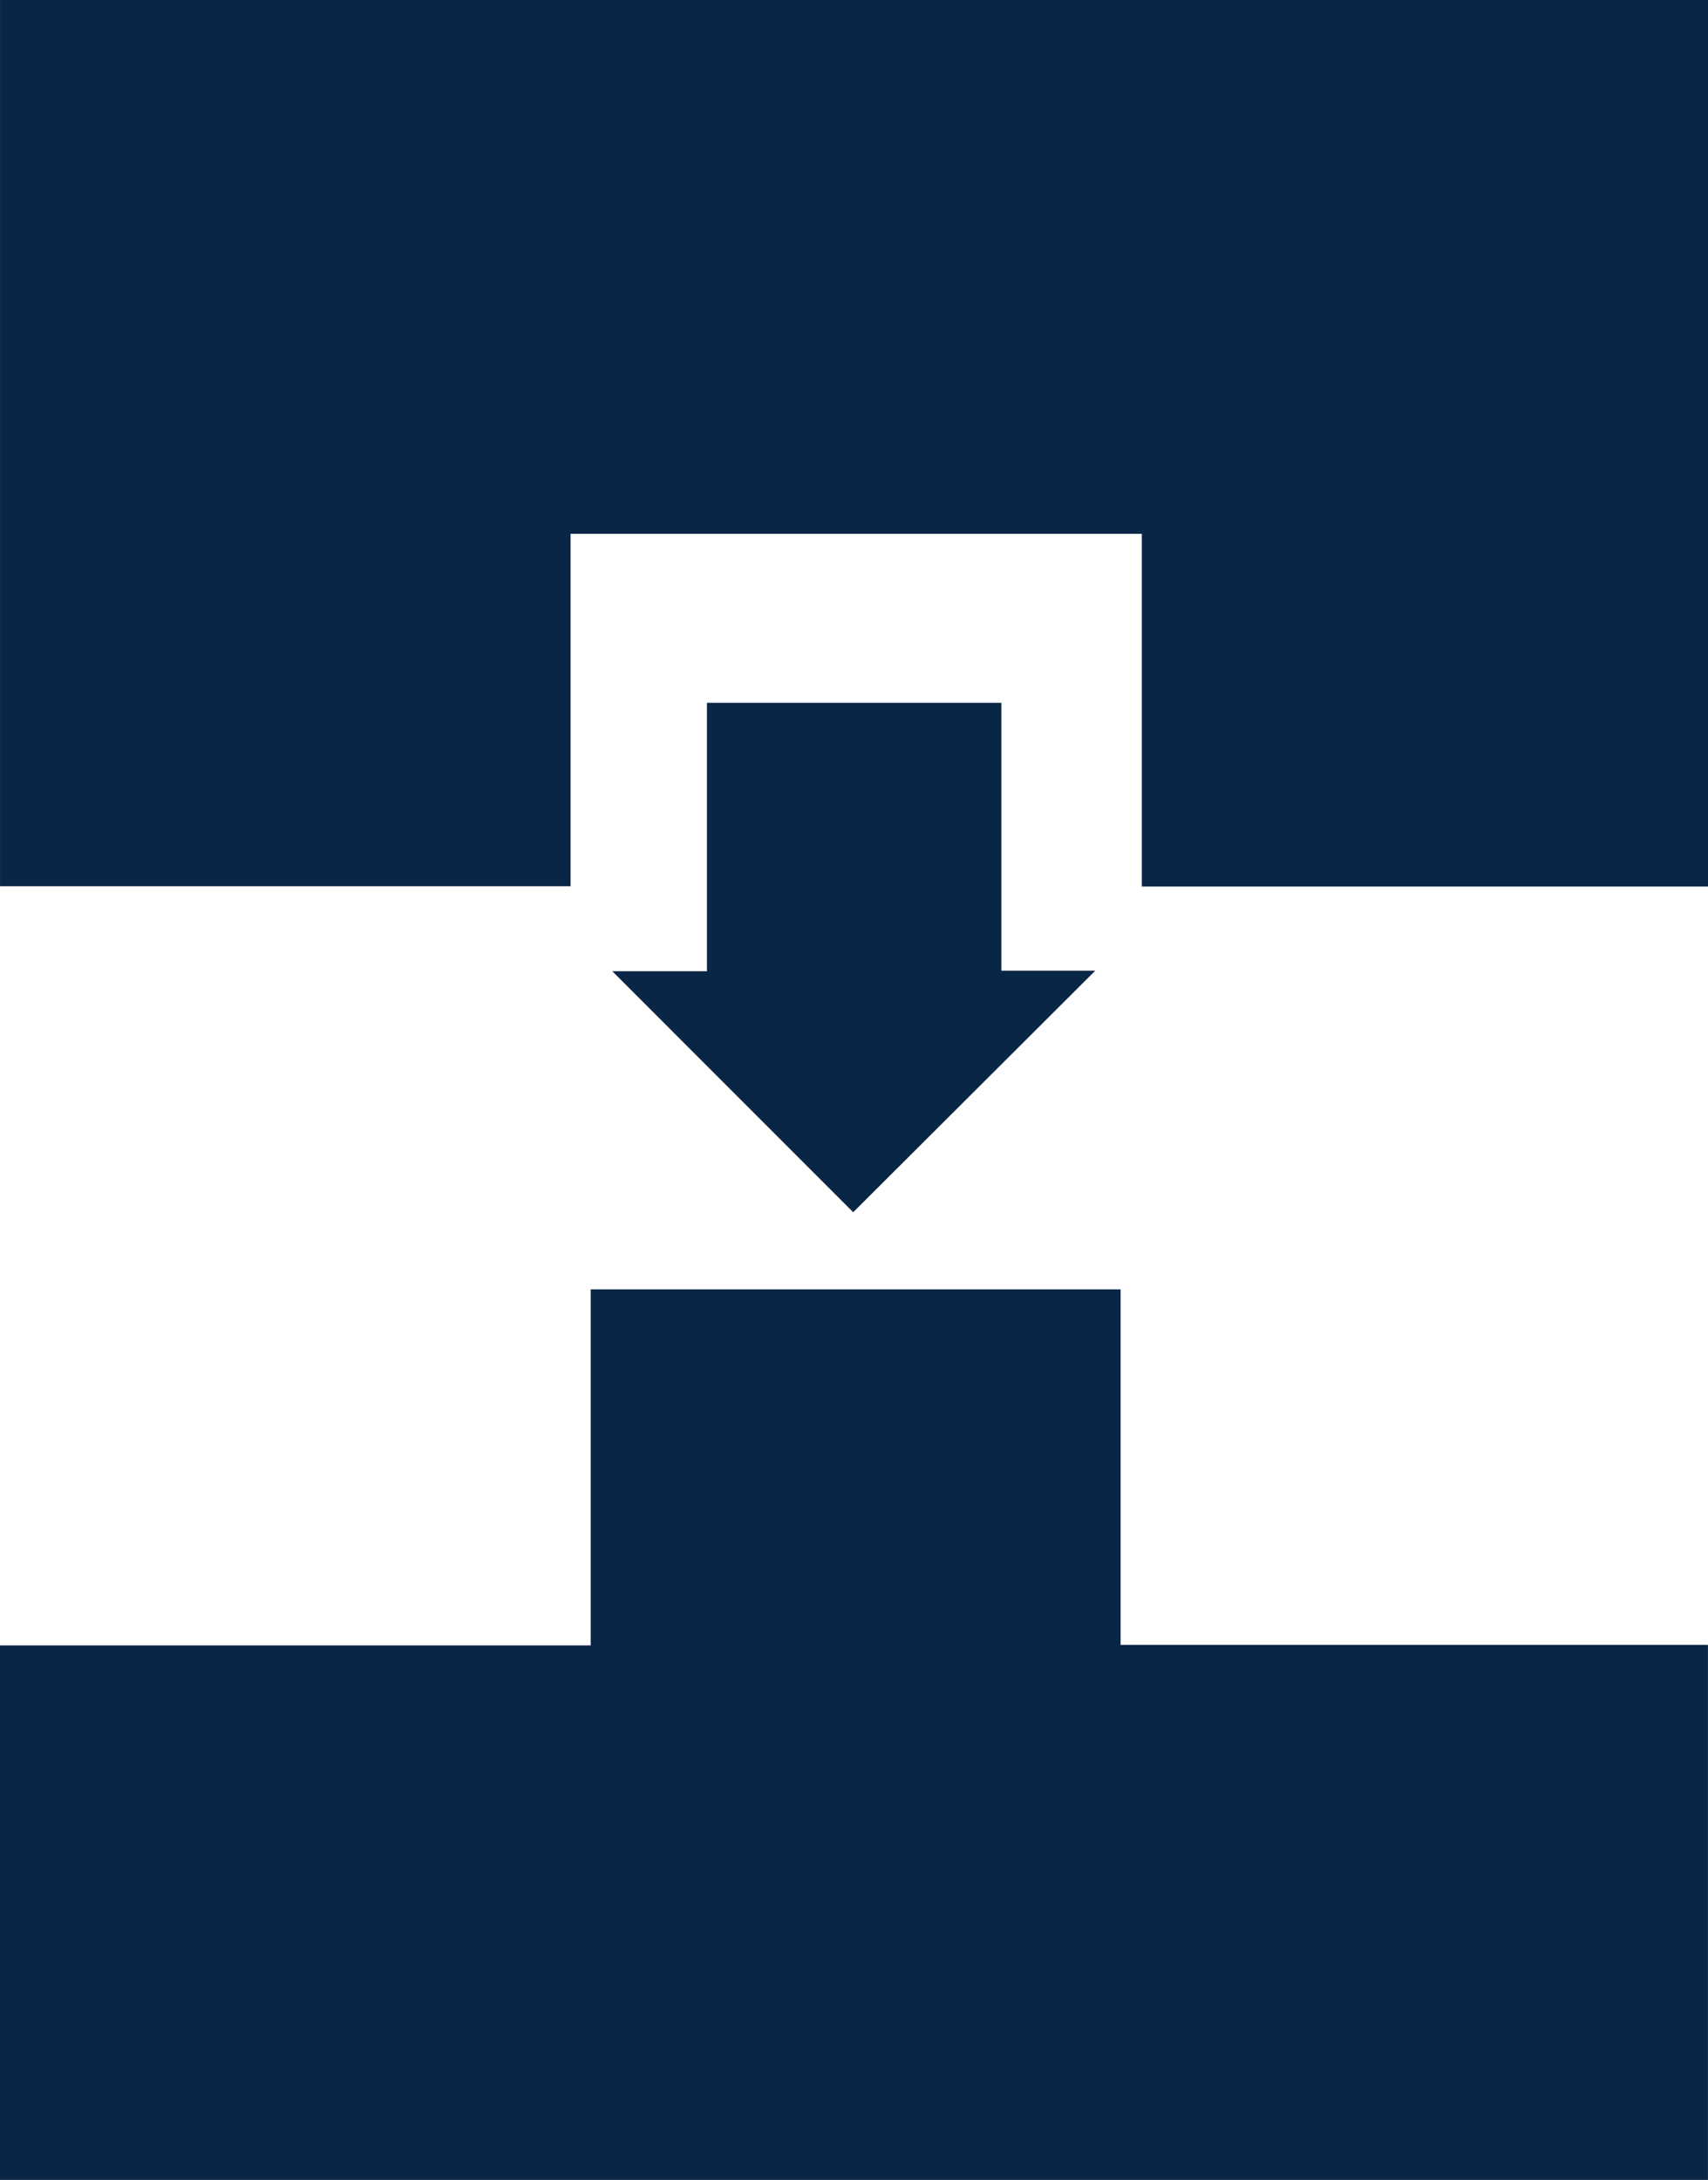
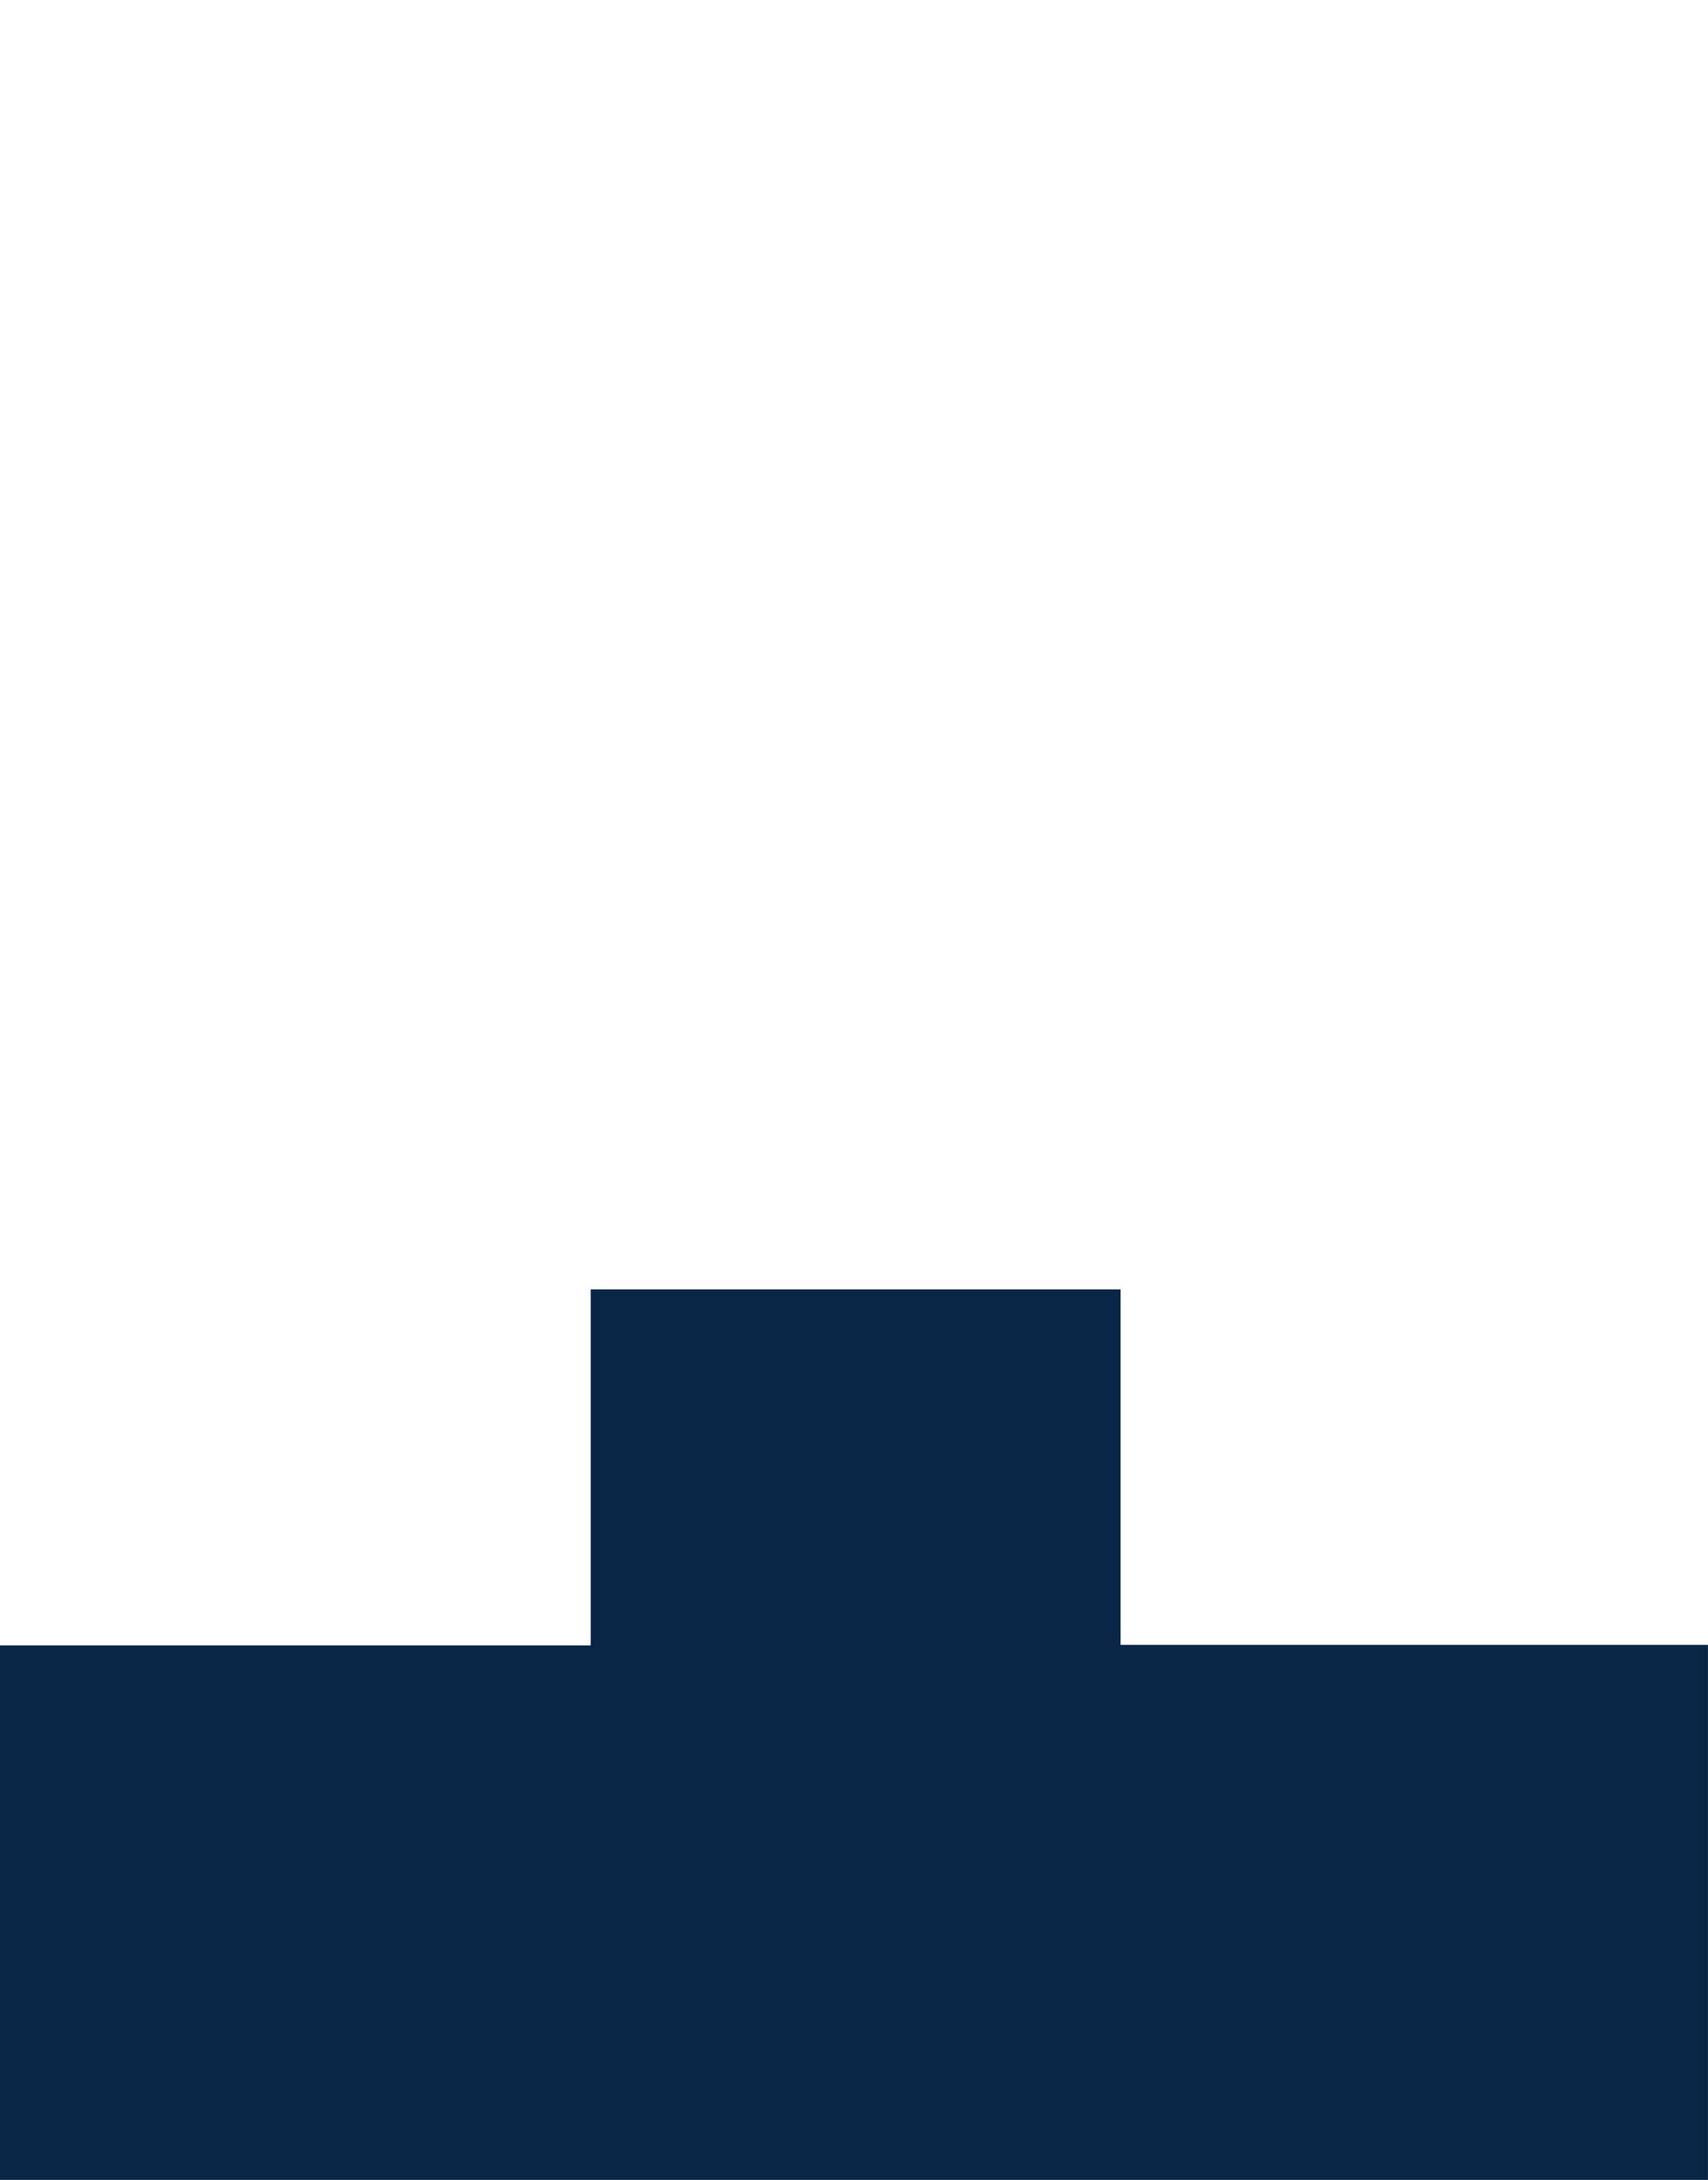
<svg xmlns="http://www.w3.org/2000/svg" id="Layer_2" viewBox="0 0 289.983 370">
  <defs>
    <style>
      .cls-1 {
        fill: #0a2646;
      }
    </style>
  </defs>
  <g id="Layer_1-2" data-name="Layer_1">
    <g>
-       <path class="cls-1" d="M289.983,150.473h-96.123v-59.865h-96.989v59.811H.003V0h289.98v150.473Z" />
      <path class="cls-1" d="M100.286,279.284v-60.434h89.968v60.342h99.72v90.808H0v-90.716h100.286Z" />
-       <path class="cls-1" d="M120.025,164.852v-45.567h49.986v45.473h15.944c-13.759,13.726-27.5,27.434-41.096,40.998-13.363-13.364-27.106-27.107-40.903-40.904h16.068Z" />
    </g>
  </g>
</svg>